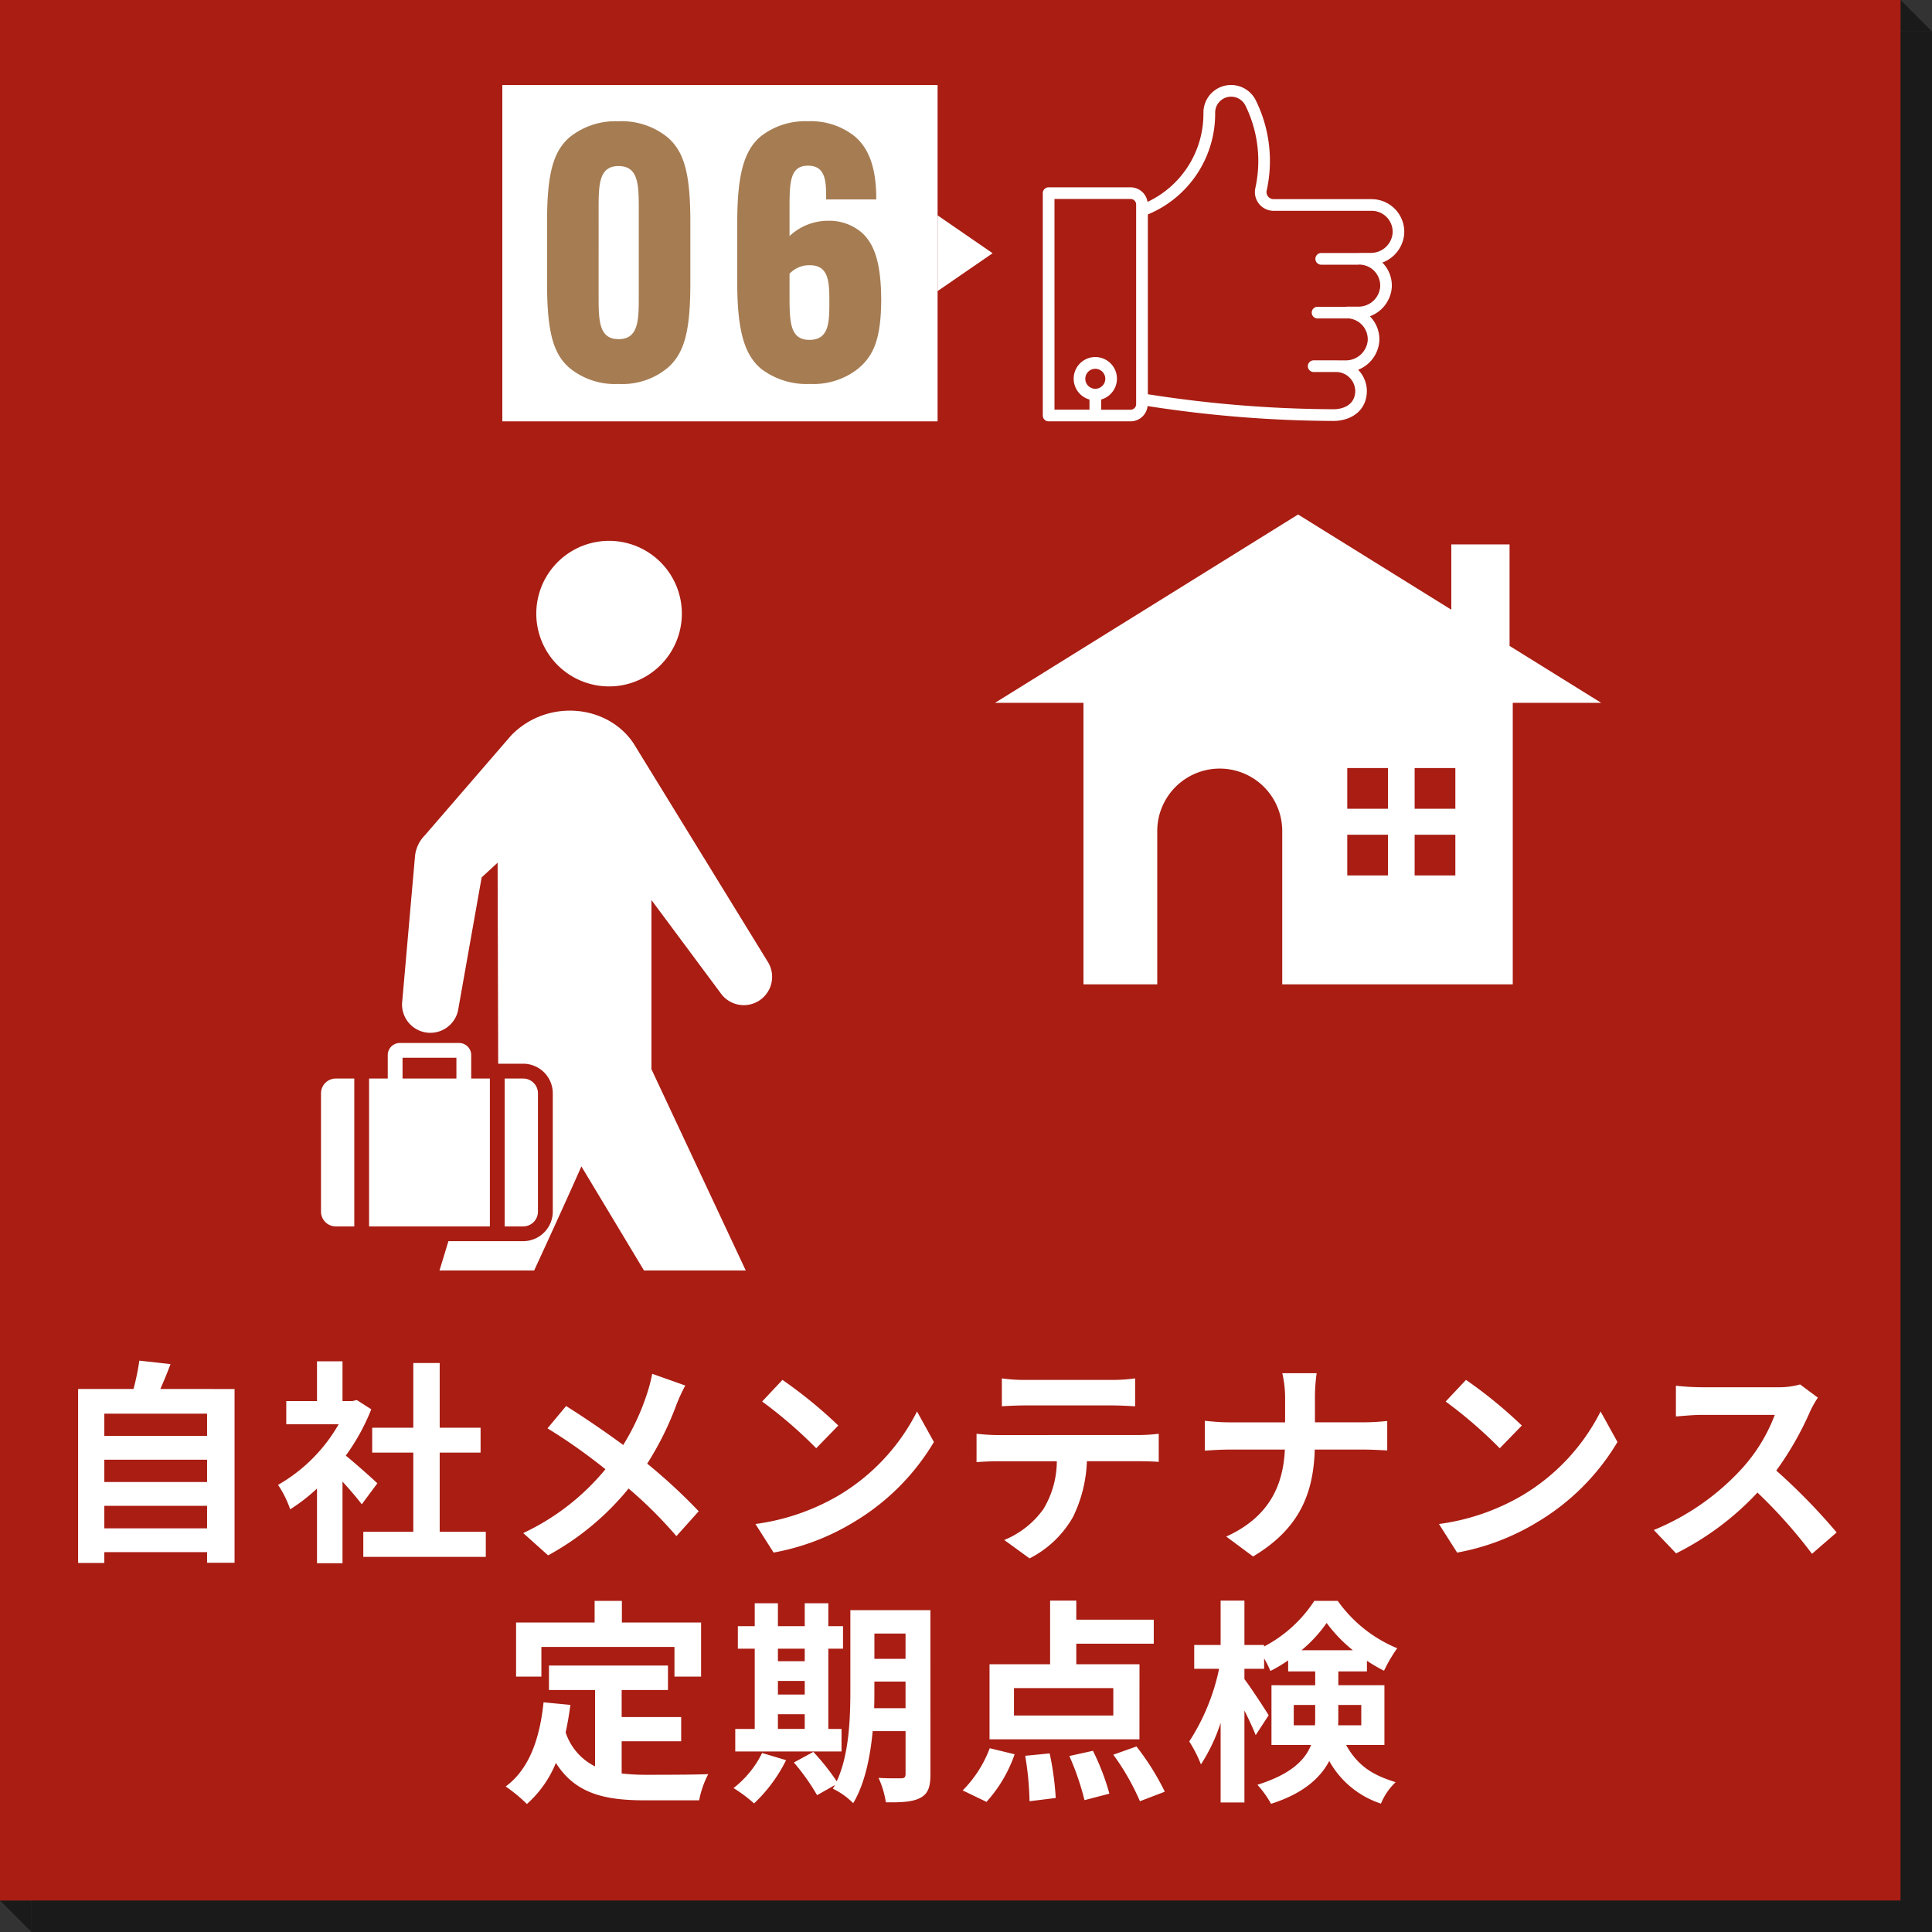
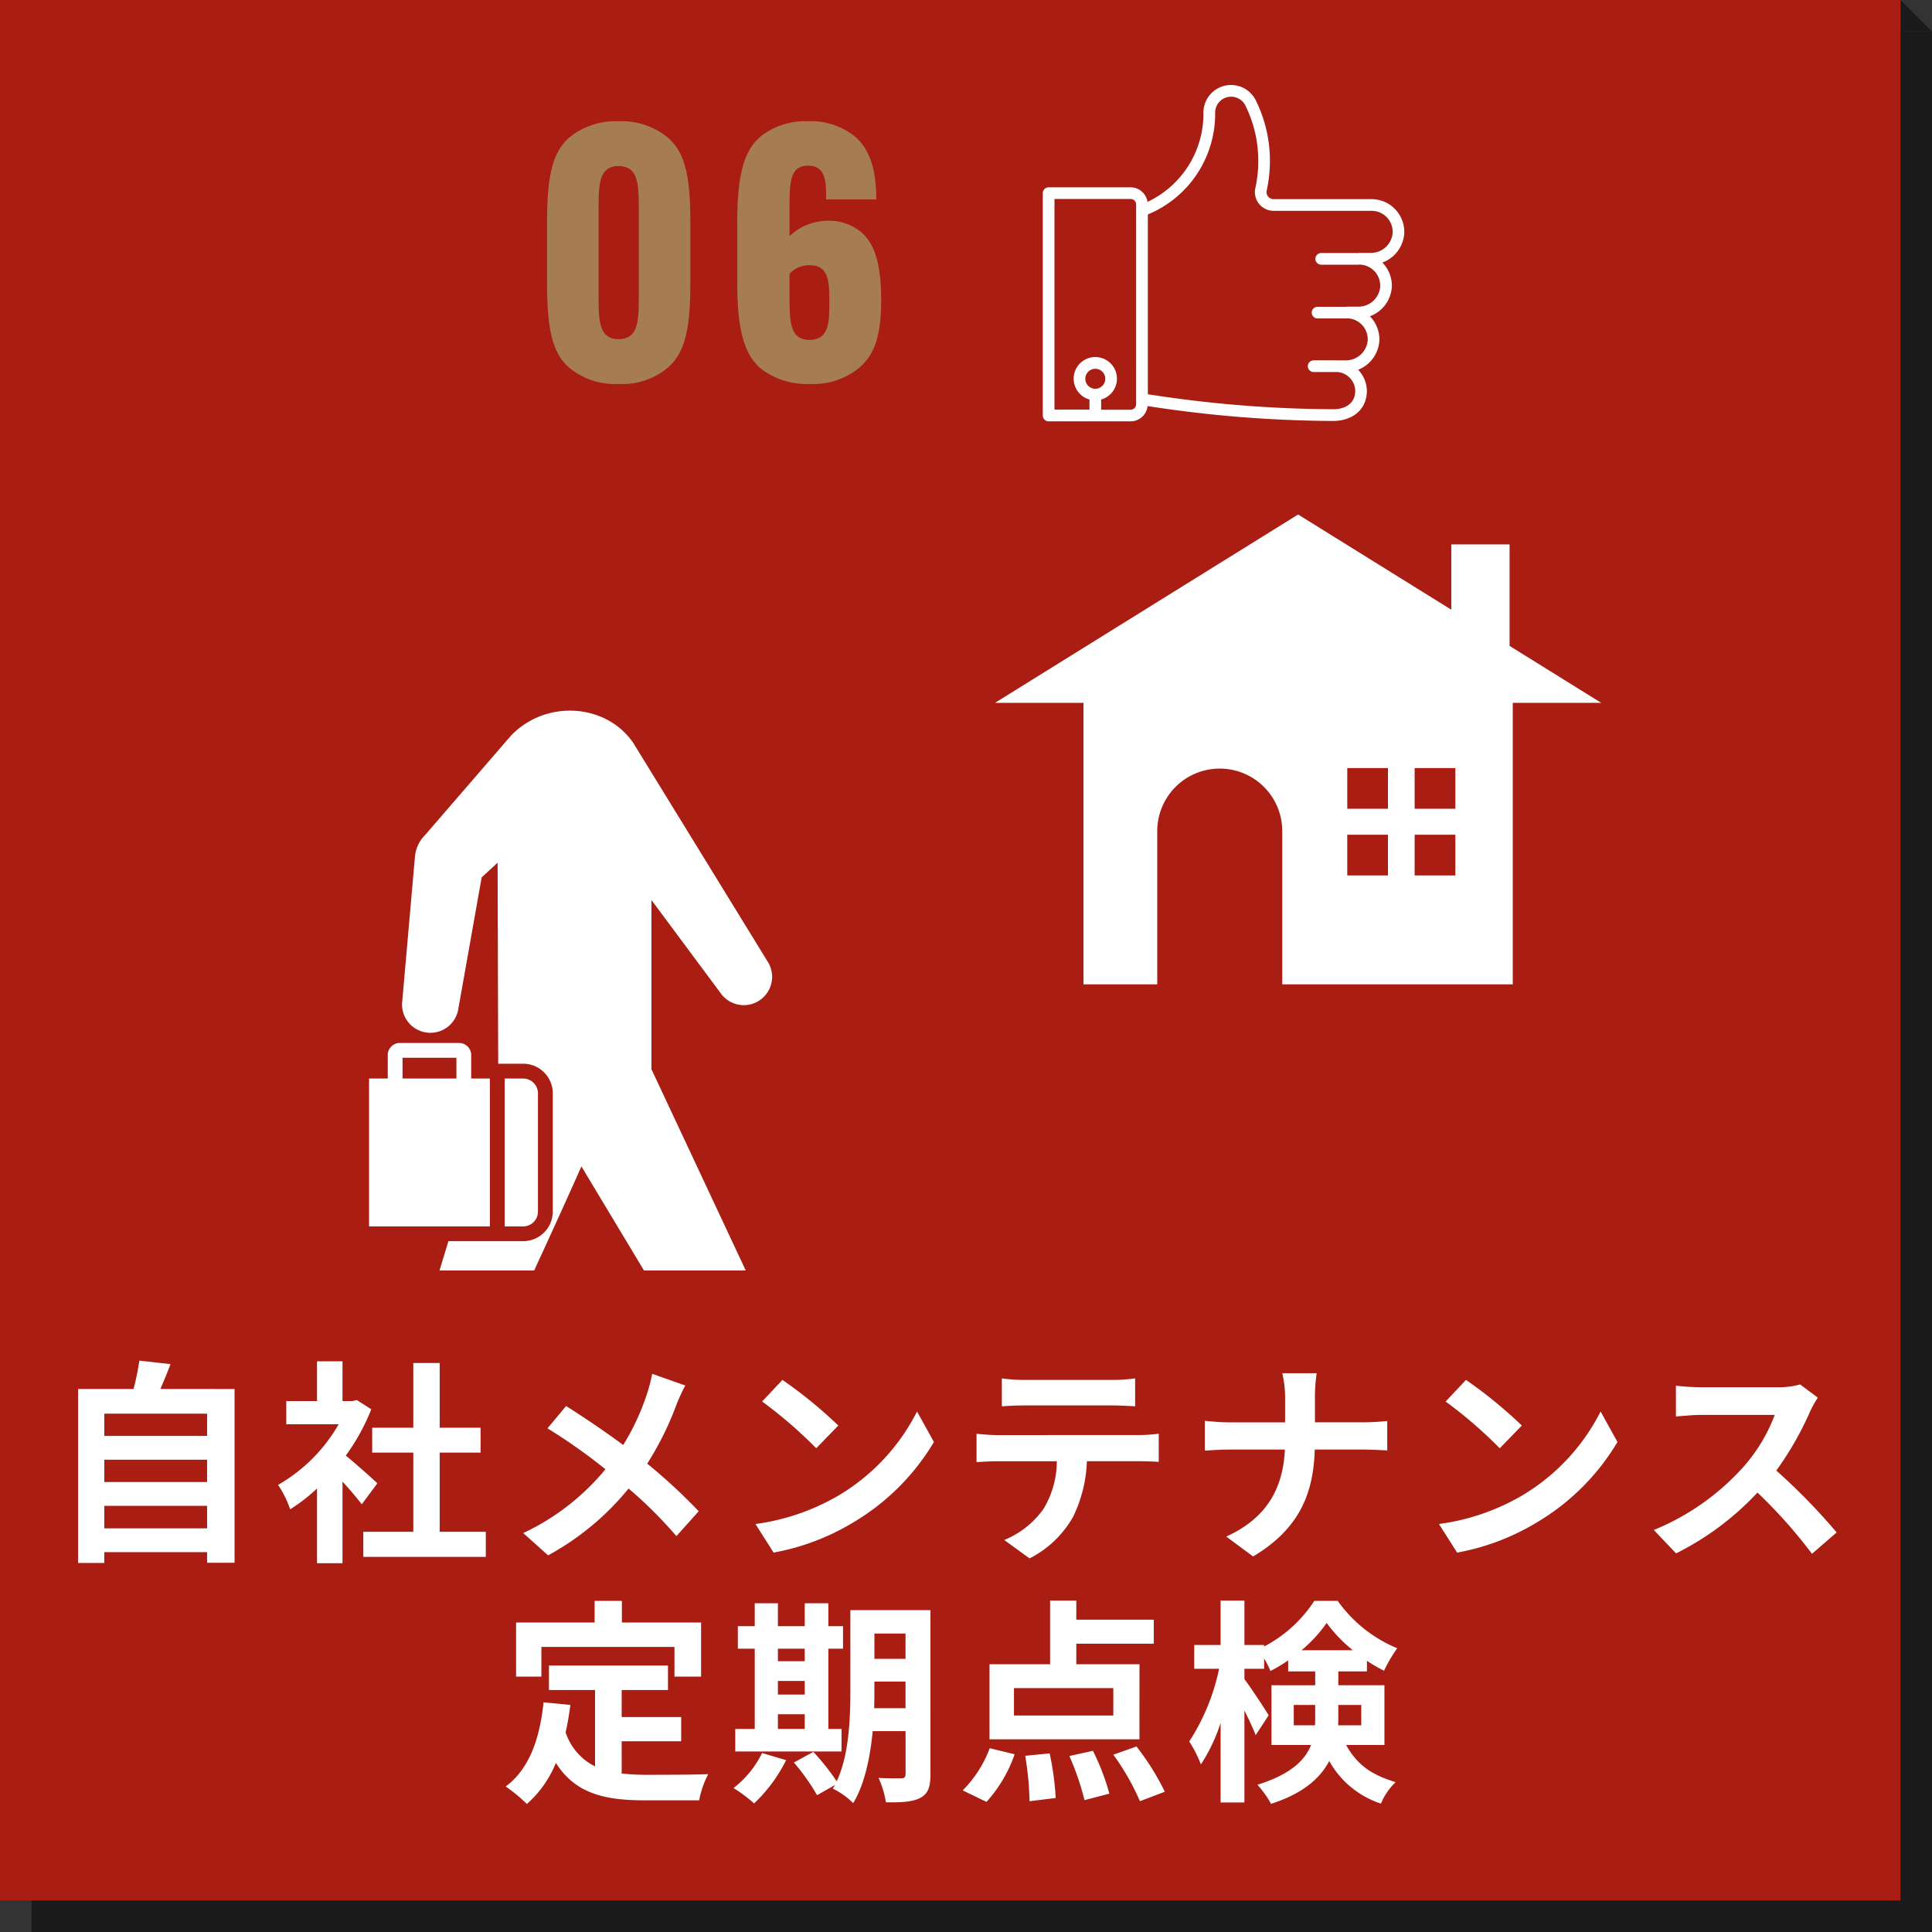
<svg xmlns="http://www.w3.org/2000/svg" width="250" height="250" viewBox="0 0 250 250">
  <rect x="0" y="0" width="250" height="250" fill="#333333" stroke="none" />
  <defs>
    <clipPath id="clip-path">
      <rect id="長方形_10531" data-name="長方形 10531" width="93.75" height="97.826" fill="#fff" stroke="#707070" stroke-width="1" />
    </clipPath>
  </defs>
  <g id="グループ_50332" data-name="グループ 50332" transform="translate(-544 -801)">
    <g id="グループ_50176" data-name="グループ 50176" transform="translate(544 801)">
      <path id="パス_125755" data-name="パス 125755" d="M0,0H245.924V245.924H0Z" transform="translate(4.076 4.076)" fill="#1a1a1a" />
      <path id="パス_124928" data-name="パス 124928" d="M0,1.943,4.076,6.019H0Z" transform="translate(245.924 -1.943)" fill="#1a1a1a" />
-       <path id="パス_124929" data-name="パス 124929" d="M0,0,4.076,4.076H0Z" transform="translate(4.076 250) rotate(180)" fill="#1a1a1a" />
    </g>
    <path id="パス_125756" data-name="パス 125756" d="M0,0H245.924V245.924H0Z" transform="translate(544 801)" fill="#a91d13" />
    <path id="パス_125757" data-name="パス 125757" d="M-109.466-2.072V-4.984h13.3v2.912Zm13.3-8.876v2.884h-13.3v-2.884Zm0-5.964v2.884h-13.3v-2.884Zm-6.048-3.192c.448-1.008.9-2.1,1.316-3.22l-4.032-.448a31.689,31.689,0,0,1-.756,3.668h-7.168V2.408h3.388v-1.4h13.3V2.38h3.556V-20.1ZM-74.13-7.9c-.588-.56-2.744-2.492-4.088-3.584a27.177,27.177,0,0,0,3.3-5.992l-1.876-1.2-.588.14h-1.26v-5.152h-3.3v5.152h-3.976v3h6.776a21.061,21.061,0,0,1-7.84,7.84,13.345,13.345,0,0,1,1.568,3.164,23.17,23.17,0,0,0,3.472-2.688v9.66h3.3V-8.12c.952,1.036,1.9,2.156,2.492,2.94Zm8.064,6.272V-11.872h5.292v-3.22h-5.292v-8.372h-3.416v8.372H-74.8v3.22h5.32V-1.624H-75.95V1.624H-60.1V-1.624Zm27.5-20.44a20.486,20.486,0,0,1-.672,2.576,30.521,30.521,0,0,1-3.08,6.636c-2.268-1.68-5.152-3.64-7.392-5.04l-2.408,2.884a72.611,72.611,0,0,1,7.5,5.292,30.552,30.552,0,0,1-10.64,8.26l3.22,2.884A35,35,0,0,0-41.622-7.224a55.873,55.873,0,0,1,6.188,6.16l2.884-3.22a72.484,72.484,0,0,0-6.664-6.16,39.932,39.932,0,0,0,3.78-7.616,22.141,22.141,0,0,1,1.148-2.492Zm16.856.784-2.632,2.8a58.219,58.219,0,0,1,7,6.048l2.856-2.94A58.8,58.8,0,0,0-21.714-21.28Zm-3.5,18.648,2.352,3.7A30.323,30.323,0,0,0-12.474-2.884a29.774,29.774,0,0,0,10.36-10.36L-4.3-17.192A26.55,26.55,0,0,1-14.49-6.3,28.859,28.859,0,0,1-25.214-2.632ZM20.9-17.976c.98,0,2.044.056,3.024.112v-3.612a21.936,21.936,0,0,1-3.024.2H9.646a20.862,20.862,0,0,1-2.968-.2v3.612c.84-.056,2.016-.112,3-.112ZM6.09-14.14c-.868,0-1.848-.084-2.688-.168v3.668c.784-.056,1.876-.112,2.688-.112h7.7a12.033,12.033,0,0,1-1.736,6.188,11.631,11.631,0,0,1-5.068,4l3.276,2.38A13.435,13.435,0,0,0,15.89-3.556a17.763,17.763,0,0,0,1.792-7.2H24.43c.784,0,1.848.028,2.548.084v-3.64a21.545,21.545,0,0,1-2.548.168Zm41.1-1.652v-3.052a21.84,21.84,0,0,1,.224-3.3H42.966a13.99,13.99,0,0,1,.364,3.276v3.08H36.05c-1.12,0-2.268-.112-3.108-.2v3.864c.868-.056,1.988-.14,3.22-.14H43.3C43.078-7.532,41.2-3.5,35.714-1.008l3.472,2.576c6.048-3.612,7.812-8.2,7.98-13.832h6.3c1.12,0,2.492.084,3.08.112V-15.96c-.588.056-1.764.168-3.052.168ZM66.738-21.28l-2.632,2.8a58.218,58.218,0,0,1,7,6.048l2.856-2.94A58.8,58.8,0,0,0,66.738-21.28Zm-3.5,18.648,2.352,3.7A30.323,30.323,0,0,0,75.978-2.884a29.774,29.774,0,0,0,10.36-10.36l-2.184-3.948A26.55,26.55,0,0,1,73.962-6.3,28.859,28.859,0,0,1,63.238-2.632Zm46.732-18.06a10.109,10.109,0,0,1-2.912.364H97.2a31.282,31.282,0,0,1-3.3-.2v3.976c.588-.028,2.128-.2,3.3-.2h9.492a21.7,21.7,0,0,1-4.172,6.86,31.723,31.723,0,0,1-11.48,8.036l2.884,3.024a36.883,36.883,0,0,0,10.528-7.868,63.85,63.85,0,0,1,7.056,7.924L114.7-1.54a78.714,78.714,0,0,0-7.812-8.008,41.167,41.167,0,0,0,4.4-7.7,13.23,13.23,0,0,1,.98-1.736ZM-52.906,13.276h17.22v3.836h3.444v-7H-42.49v-2.8h-3.528v2.8H-56.182v7h3.276Zm10.388,12.208h7.7V22.348h-7.7v-3.5h5.992V15.684h-15.4v3.164h5.964v9.884a7.537,7.537,0,0,1-3.808-4.4c.252-1.12.448-2.3.616-3.556l-3.472-.336c-.5,4.788-1.876,8.652-4.9,10.892A20.389,20.389,0,0,1-54.782,33.6a14.288,14.288,0,0,0,3.752-5.32c2.52,4,6.356,4.844,11.536,4.844h7a12.452,12.452,0,0,1,1.176-3.388c-1.876.084-6.5.084-8.008.084a28.932,28.932,0,0,1-3.192-.168Zm20.216-3.5h3.472v1.9H-22.3ZM-18.83,13.5v1.624H-22.3V13.5ZM-22.3,17.672h3.472v1.764H-22.3Zm8.232,6.216h-1.708V13.5h1.9V10.588h-1.9V7.62H-18.83v2.968H-22.3V7.62h-3v2.968h-2.184V13.5H-25.3V23.888h-2.52V26.8H-14.07ZM-24.346,27a12.955,12.955,0,0,1-3.7,4.536,18.8,18.8,0,0,1,2.66,1.988,19.7,19.7,0,0,0,4.144-5.6Zm14.5-5.8c.028-.868.028-1.68.028-2.408V17.756h4.032V21.2Zm4.06-9.66v3.276H-9.814V11.54Zm3.22-3.024h-10.36V18.792c0,3.64-.14,8.372-1.764,11.872a30.505,30.505,0,0,0-3.024-3.808l-2.52,1.372a27.839,27.839,0,0,1,3,4.228l2.324-1.316c-.084.168-.2.308-.28.476a9.62,9.62,0,0,1,2.632,1.876c1.512-2.52,2.212-6.02,2.52-9.324h4.256v5.516c0,.448-.14.588-.56.588-.392,0-1.736.028-2.94-.056A12.064,12.064,0,0,1-8.33,33.38c2.072.028,3.5-.056,4.48-.588s1.288-1.4,1.288-3.052ZM21.1,22.152H8.246V18.6H21.1Zm3.388-6.636H16.31v-2.66H26.334V9.748H16.31V7.284H12.922v8.232H5.082v9.716h19.4ZM4.69,33.324a17.881,17.881,0,0,0,3.64-6.16L5.11,26.38a15.42,15.42,0,0,1-3.5,5.46ZM9.7,27.36a40.079,40.079,0,0,1,.56,5.88l3.388-.42a37.511,37.511,0,0,0-.784-5.768Zm5.712.028a34.7,34.7,0,0,1,1.96,5.712l3.22-.84a30.391,30.391,0,0,0-2.128-5.544ZM21.1,27.22a30.963,30.963,0,0,1,3.444,6.02l3.22-1.232a32.721,32.721,0,0,0-3.668-5.852ZM44.45,23.412V20.78h2.772v1.68c0,.308,0,.644-.028.952Zm8.736-2.632v2.632h-3c.028-.28.028-.588.028-.868V20.78ZM45.458,13.7a17.891,17.891,0,0,0,3.248-3.528A18.954,18.954,0,0,0,52.094,13.7ZM56.182,25.96V18.232H50.218V16.44h3.7V15.068a22.577,22.577,0,0,0,2.212,1.288,18.884,18.884,0,0,1,1.708-2.912,17.717,17.717,0,0,1-7.7-6.132H47.11a17.351,17.351,0,0,1-6.5,5.908v-.2H38.066V7.284h-3.08v5.74H31.57V16.1h3.22a27.653,27.653,0,0,1-3.864,9.408,16.444,16.444,0,0,1,1.512,2.968A22.4,22.4,0,0,0,34.986,23.1v10.3h3.08v-11.9c.588,1.176,1.148,2.38,1.456,3.192l1.68-2.576c-.42-.7-2.38-3.7-3.136-4.676V16.1h2.548V14.76a12.514,12.514,0,0,1,.812,1.624,17.747,17.747,0,0,0,2.3-1.372V16.44h3.5v1.792H41.566V25.96H46.69c-.784,1.988-2.66,3.808-6.944,5.152a12.753,12.753,0,0,1,1.764,2.464c4.116-1.316,6.356-3.3,7.532-5.544a11.848,11.848,0,0,0,6.692,5.516,7.917,7.917,0,0,1,1.9-2.772c-2.688-.84-4.788-1.9-6.412-4.816Z" transform="translate(666.962 1000.838)" fill="#fff" />
    <path id="パス_124921" data-name="パス 124921" d="M484.909,84.763V71.628h-7.538v8.452L457.545,67.76,418.327,92.13h11.447v36.428h9.546V108.636a8.087,8.087,0,0,1,16.173,0v19.922h29.829V92.13h11.444Zm-15.734,29.7h-5.267V109.2h5.267Zm0-8.628h-5.267V100.57h5.267Zm8.719,8.628h-5.268V109.2h5.268Zm0-8.628h-5.268V100.57h5.268Z" transform="translate(254.428 799.816)" fill="#fff" />
    <g id="マスクグループ_5" data-name="マスクグループ 5" transform="translate(565.739 867.576)" clip-path="url(#clip-path)">
      <g id="グループ_50096" data-name="グループ 50096" transform="translate(19.799 3.413)">
-         <path id="パス_124845" data-name="パス 124845" d="M484.713,165.1a9.418,9.418,0,1,1-10.186-8.577A9.419,9.419,0,0,1,484.713,165.1Z" transform="translate(-438.054 -156.492)" fill="#fff" />
        <g id="グループ_50095" data-name="グループ 50095" transform="translate(0 21.969)">
          <path id="パス_124846" data-name="パス 124846" d="M444.627,244.14h15.632V225.006h-2.416v-3.039a1.566,1.566,0,0,0-1.564-1.563h-7.671a1.565,1.565,0,0,0-1.564,1.563v3.039h-2.417Zm4.332-21.821h6.969v2.687h-6.969Z" transform="translate(-438.407 -177.401)" fill="#fff" />
-           <path id="パス_124847" data-name="パス 124847" d="M442.814,224.931h-2.392a1.914,1.914,0,0,0-1.914,1.914v15.307a1.913,1.913,0,0,0,1.914,1.913h2.392Z" transform="translate(-438.508 -177.326)" fill="#fff" />
          <path id="パス_124848" data-name="パス 124848" d="M464.28,224.931h-2.393v19.134h2.393a1.913,1.913,0,0,0,1.914-1.913V226.845A1.914,1.914,0,0,0,464.28,224.931Z" transform="translate(-438.121 -177.326)" fill="#fff" />
          <path id="パス_124849" data-name="パス 124849" d="M500.463,265.794,481.113,224.5a.144.144,0,0,1,0-.083V202.608l8.941,12.03a3.665,3.665,0,0,0,6.07-4.108l-9.9-16.11-7.428-12.085c-3.431-5.128-11.3-5.766-15.874-.981L451.8,194.226a4.466,4.466,0,0,0-1.266,2.581h-.006l-.007.1c-.006.053-.01.1-.014.156l-1.634,18.582a3.664,3.664,0,1,0,7.266.962l3.005-16.929,2.064-1.9.075,26.011h3.235a3.833,3.833,0,0,1,3.829,3.828v15.307a3.833,3.833,0,0,1-3.829,3.827h-9.676l-7.087,23.3a4.219,4.219,0,0,0,8.228,1.825s10.93-23.153,16.066-34.8l20.113,33.445a4.778,4.778,0,0,0,8.3-4.73Z" transform="translate(-438.355 -178.103)" fill="#fff" />
        </g>
      </g>
    </g>
    <g id="グループ_50300" data-name="グループ 50300" transform="translate(512.065 255.131)">
-       <path id="パス_125758" data-name="パス 125758" d="M4.9,0l4.9,7.122H0Z" transform="translate(160.38 573.736) rotate(90)" fill="#fff" />
-       <path id="パス_125759" data-name="パス 125759" d="M0,0H56.323V43.523H0Z" transform="translate(96.935 556.869)" fill="#fff" />
      <g id="グループ_50135" data-name="グループ 50135" transform="translate(104.281 560.363)">
        <path id="パス_125760" data-name="パス 125760" d="M-12.029.552A9.173,9.173,0,0,0-5.635-1.564c2.07-1.84,2.9-4.554,2.9-10.9v-7.958c0-6.348-.828-9.062-2.9-10.9a9.4,9.4,0,0,0-6.394-2.116,9.479,9.479,0,0,0-6.394,2.116c-2.024,1.84-2.852,4.554-2.852,10.9v7.958c0,6.348.828,9.108,2.852,10.9A9.251,9.251,0,0,0-12.029.552Zm0-5.8c-2.576,0-2.576-2.484-2.576-5.7V-21.942c0-3.22,0-5.7,2.576-5.7,2.622,0,2.622,2.484,2.622,5.7v10.994C-9.407-7.728-9.407-5.244-12.029-5.244ZM10.1-21.942c0-3.5,0-5.75,2.392-5.75,2.346,0,2.346,2.162,2.346,4.278v.092h6.486v-.092c0-4.278-1.1-6.624-2.76-8.05a9.075,9.075,0,0,0-6.072-1.978,9.344,9.344,0,0,0-6.026,1.886C4.3-29.808,3.335-26.772,3.335-20.378v7.866c0,6.486,1.058,9.43,3.128,11.132a9.717,9.717,0,0,0,6.3,1.932,9.315,9.315,0,0,0,6.21-1.978c1.932-1.61,2.99-3.726,2.99-9.062C21.919-15,21.137-17.48,19.481-19a6.453,6.453,0,0,0-4.37-1.564A7.293,7.293,0,0,0,10.1-18.584Zm2.622,7.13c2.484,0,2.53,2.208,2.53,4.692,0,2.622,0,4.968-2.576,4.968S10.1-7.544,10.1-11.178v-2.53A3.481,3.481,0,0,1,12.719-14.812Z" transform="translate(19.719 34.637)" fill="#a67c52" />
      </g>
      <path id="パス_124914" data-name="パス 124914" d="M2303.1,884.872c-.1-.006-.189-.01-.283-.01h-12.685a.917.917,0,0,1-.895-1.093,17.726,17.726,0,0,0-1.38-11.646,3.575,3.575,0,0,0-6.8,1.5,12.6,12.6,0,0,1-7.235,11.593,2.222,2.222,0,0,0-2.19-1.885h-10.607a.755.755,0,0,0-.754.755V912.86a.754.754,0,0,0,.754.755h10.607a2.221,2.221,0,0,0,2.2-1.98,159.872,159.872,0,0,0,24.032,1.928c2.161,0,4.342-1.21,4.342-3.934a4,4,0,0,0-1.13-2.689,4.34,4.34,0,0,0,2.739-3.66,4.218,4.218,0,0,0-1.219-3.261,4.342,4.342,0,0,0,2.831-3.689,4.208,4.208,0,0,0-1.037-3.067c-.06-.067-.12-.131-.182-.194a4.342,4.342,0,0,0,2.83-3.693A4.235,4.235,0,0,0,2303.1,884.872ZM2267.066,909.4a1.293,1.293,0,1,1,1.292-1.292A1.294,1.294,0,0,1,2267.066,909.4Zm5.283,1.993a.717.717,0,0,1-.715.716h-3.813V910.79a2.8,2.8,0,1,0-1.509,0V912.1h-4.529V884.839h9.852a.716.716,0,0,1,.715.714Zm30.385-19.572h-1.527a.816.816,0,0,0-.1.02c-.017,0-.029-.008-.045-.008H2296.3a.755.755,0,1,0,0,1.51h4.769a.668.668,0,0,0,.1-.019c.016,0,.029.008.045.008.061,0,.122,0,.183.006a2.72,2.72,0,0,1,2.532,2.88,2.812,2.812,0,0,1-2.8,2.554H2299.6a.727.727,0,0,0-.09.018h-3.683a.755.755,0,0,0,0,1.51h3.93c.016,0,.028-.008.045-.009a2.718,2.718,0,0,1,2.513,2.877,2.842,2.842,0,0,1-2.834,2.558h-1.052c-.112-.007-.226-.009-.338-.005l-.1,0h-2.669a.755.755,0,1,0,0,1.51h3.052a2.507,2.507,0,0,1,2.329,2.416c0,1.772-1.462,2.4-2.828,2.4a158.26,158.26,0,0,1-24.009-1.941V886.84a14.1,14.1,0,0,0,8.709-13.216,2.065,2.065,0,0,1,3.93-.842,16.229,16.229,0,0,1,1.264,10.665,2.468,2.468,0,0,0-.053.508,2.424,2.424,0,0,0,2.421,2.417h12.687c.061,0,.123,0,.183.006a2.72,2.72,0,0,1,2.532,2.881A2.814,2.814,0,0,1,2302.733,891.817Z" transform="translate(-2093.399 -313.223)" fill="#fff" />
    </g>
  </g>
</svg>